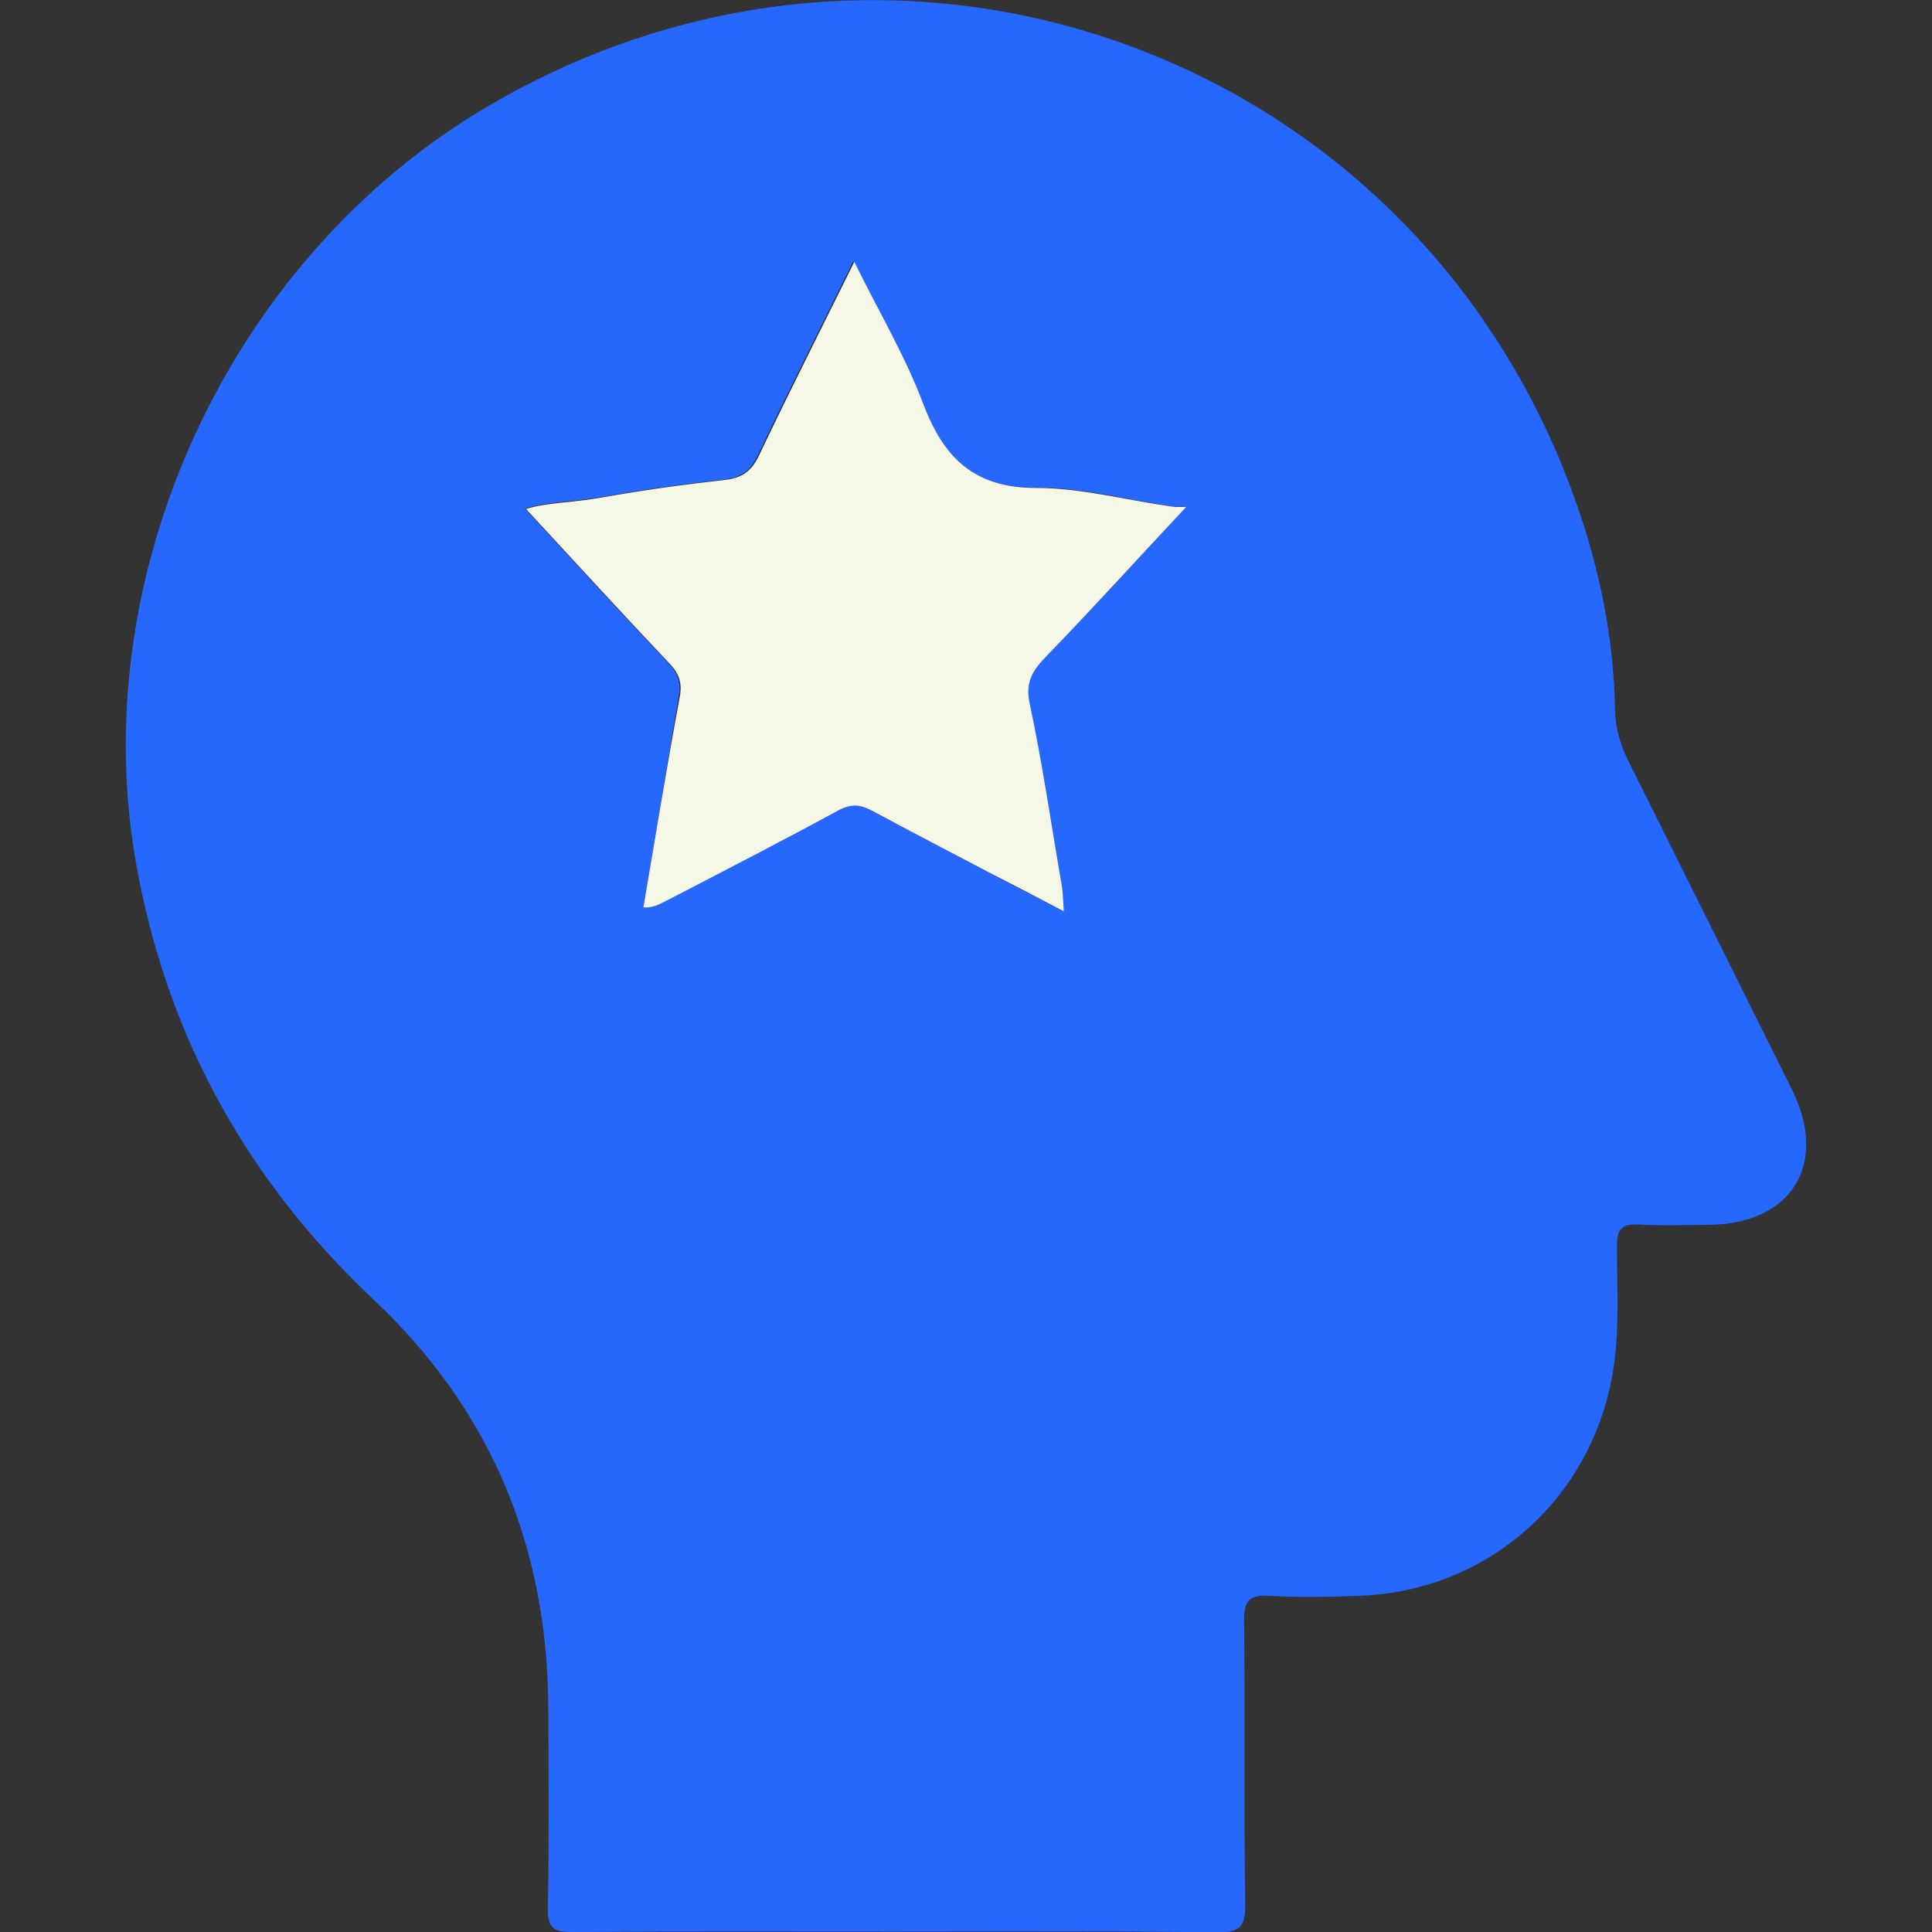
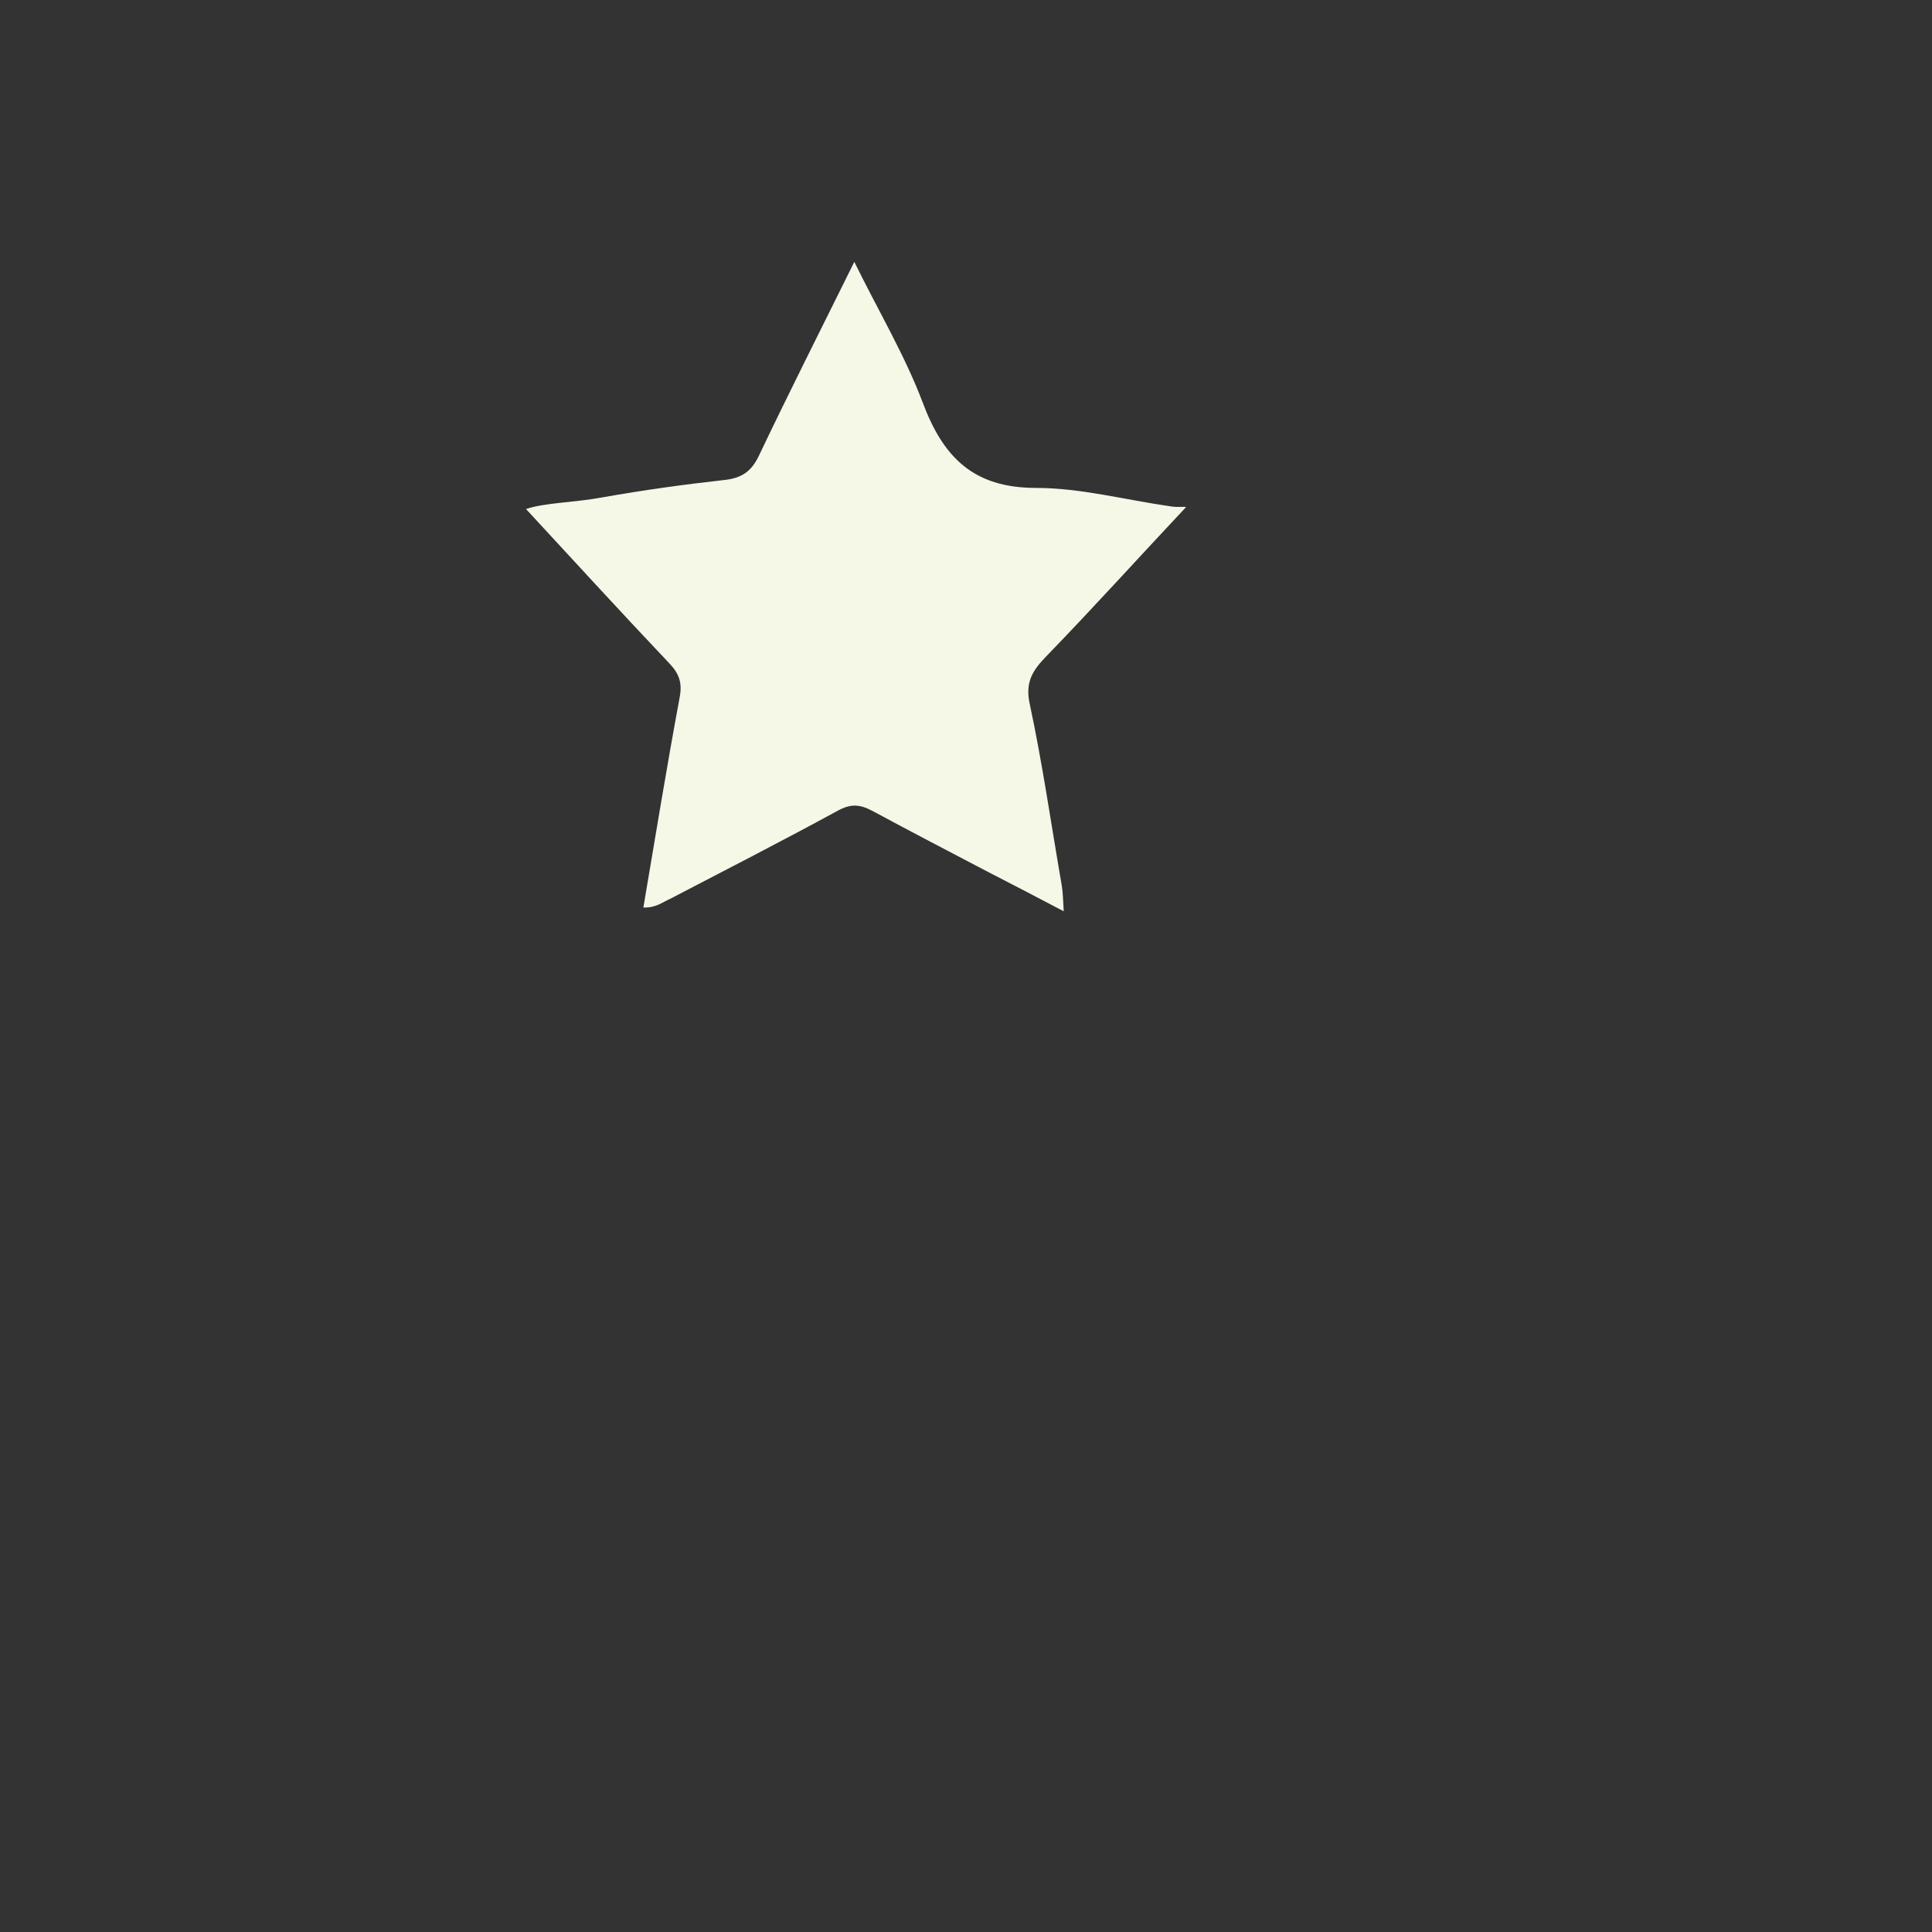
<svg xmlns="http://www.w3.org/2000/svg" version="1.1" id="Layer_1" x="0px" y="0px" viewBox="0 0 512 512" style="enable-background:new 0 0 512 512;" xml:space="preserve">
  <rect x="0" y="0" width="512" height="512" fill="#333333" stroke="none" />
  <style type="text/css">
	.st0{fill:#2667FE;}
	.st1{fill:#F5F7E7;}
</style>
  <g>
-     <path class="st0" d="M237.3,511.9c-28.6,0-57.3-0.1-85.9,0.1c-5.1,0-6.3-1.5-6.2-6.4c0.3-17.7,0.2-35.5,0.1-53.2   c-0.2-42.4-15.2-78.6-46-107.7c-33.3-31.3-54.5-69-62.9-114C21.8,153,60.5,68.5,129.4,28.1c108.7-63.8,245.5-14.5,287.9,104   c6.5,18.1,10.4,36.8,10.7,56.2c0.1,4.6,1.3,8.7,3.3,12.9c14.6,29.2,29.1,58.4,43.6,87.6c9.8,19.8-0.2,35.7-22.3,35.8   c-6.2,0-12.3,0.3-18.5-0.1c-4.4-0.2-5.6,1.4-5.6,5.6c0,12.7,1,25.6-2,38.2c-7.3,31.3-33.9,53.4-66,54.6c-8,0.3-16.1,0.5-24.1,0   c-5.3-0.3-6.8,1.3-6.7,6.7c0.3,25.1-0.1,50.2,0.3,75.2c0.1,6-1.7,7.3-7.5,7.3C294.1,511.7,265.7,511.9,237.3,511.9z M170.5,240.5   c3.4,0.1,5-1.4,6.8-2.4c14.9-7.7,29.8-15.4,44.5-23.4c3.4-1.9,5.9-1.6,9.1,0.1c10.2,5.5,20.5,10.8,30.7,16.2   c6.4,3.4,12.8,6.7,20,10.4c-0.2-3-0.2-4.9-0.5-6.7c-2.7-16.1-5.1-32.2-8.5-48.2c-1.3-5.9,0.8-8.9,4.5-12.8   c12.5-12.8,24.6-26.1,36.9-39.4c-0.2-0.2-2.2,0.1-4-0.2c-11.9-1.8-23.8-5-35.8-4.9c-16.6,0-24.6-8.2-30-22.7   c-4.7-12.4-11.6-24-18.1-37.2c-8.9,18-17.3,34.6-25.3,51.4c-2,4.2-4.6,5.9-9.1,6.4c-10.8,1.2-21.6,2.7-32.3,4.6   c-7.5,1.3-15.2,1.3-20.3,3.1c12.4,13.4,24.9,27.1,37.8,40.7c2.7,2.9,3.7,5.3,2.9,9.3C176.7,203.3,173.7,221.6,170.5,240.5z" />
    <path class="st1" d="M170.5,240.5c3.2-18.9,6.2-37.3,9.6-55.6c0.8-4.1-0.2-6.5-2.9-9.3c-12.8-13.5-25.4-27.3-37.8-40.7   c5-1.7,12.8-1.7,20.3-3.1c10.7-1.9,21.5-3.4,32.3-4.6c4.5-0.5,7.1-2.2,9.1-6.4c8-16.8,16.4-33.4,25.3-51.4   c6.5,13.2,13.4,24.8,18.1,37.2c5.4,14.5,13.4,22.7,30,22.7c11.9,0,23.8,3.2,35.8,4.9c1.8,0.3,3.8,0,4,0.2   c-12.4,13.2-24.4,26.5-36.9,39.4c-3.7,3.8-5.8,6.9-4.5,12.8c3.4,15.9,5.7,32.1,8.5,48.2c0.3,1.8,0.3,3.7,0.5,6.7   c-7.2-3.8-13.6-7.1-20-10.4c-10.3-5.4-20.5-10.7-30.7-16.2c-3.2-1.7-5.6-2-9.1-0.1c-14.7,8-29.7,15.7-44.5,23.4   C175.5,239.1,173.9,240.6,170.5,240.5z" />
  </g>
</svg>